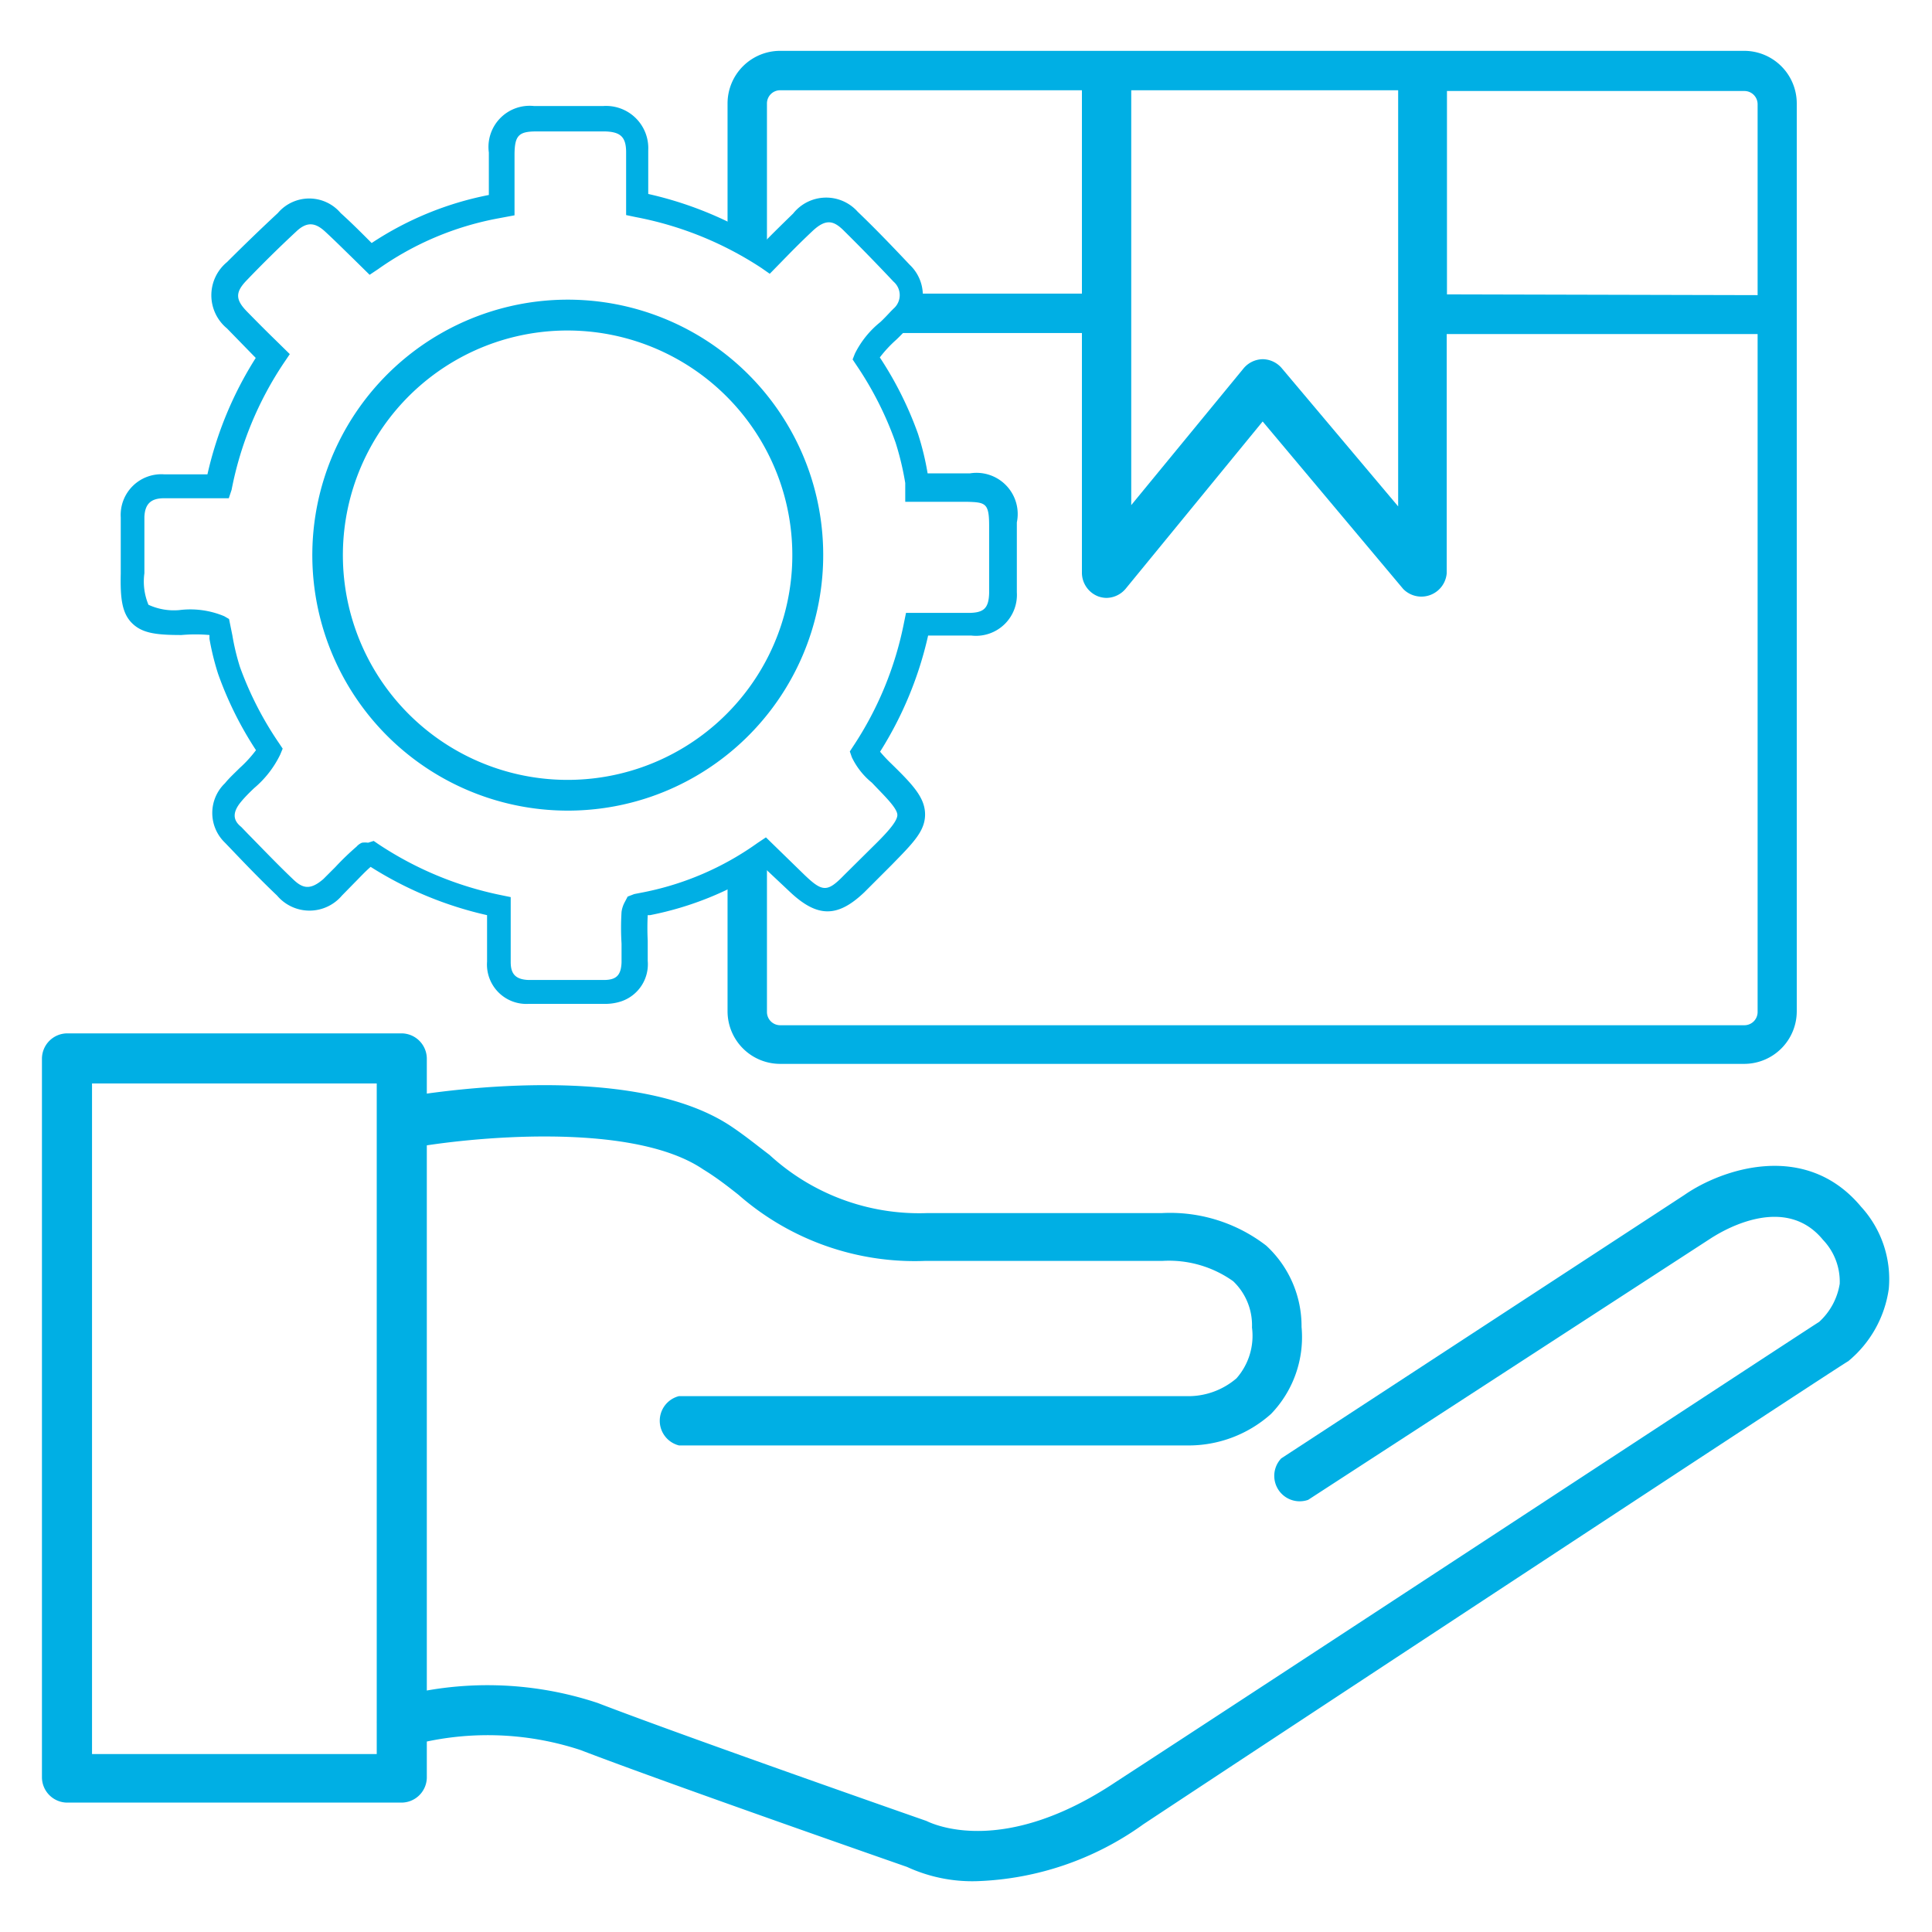
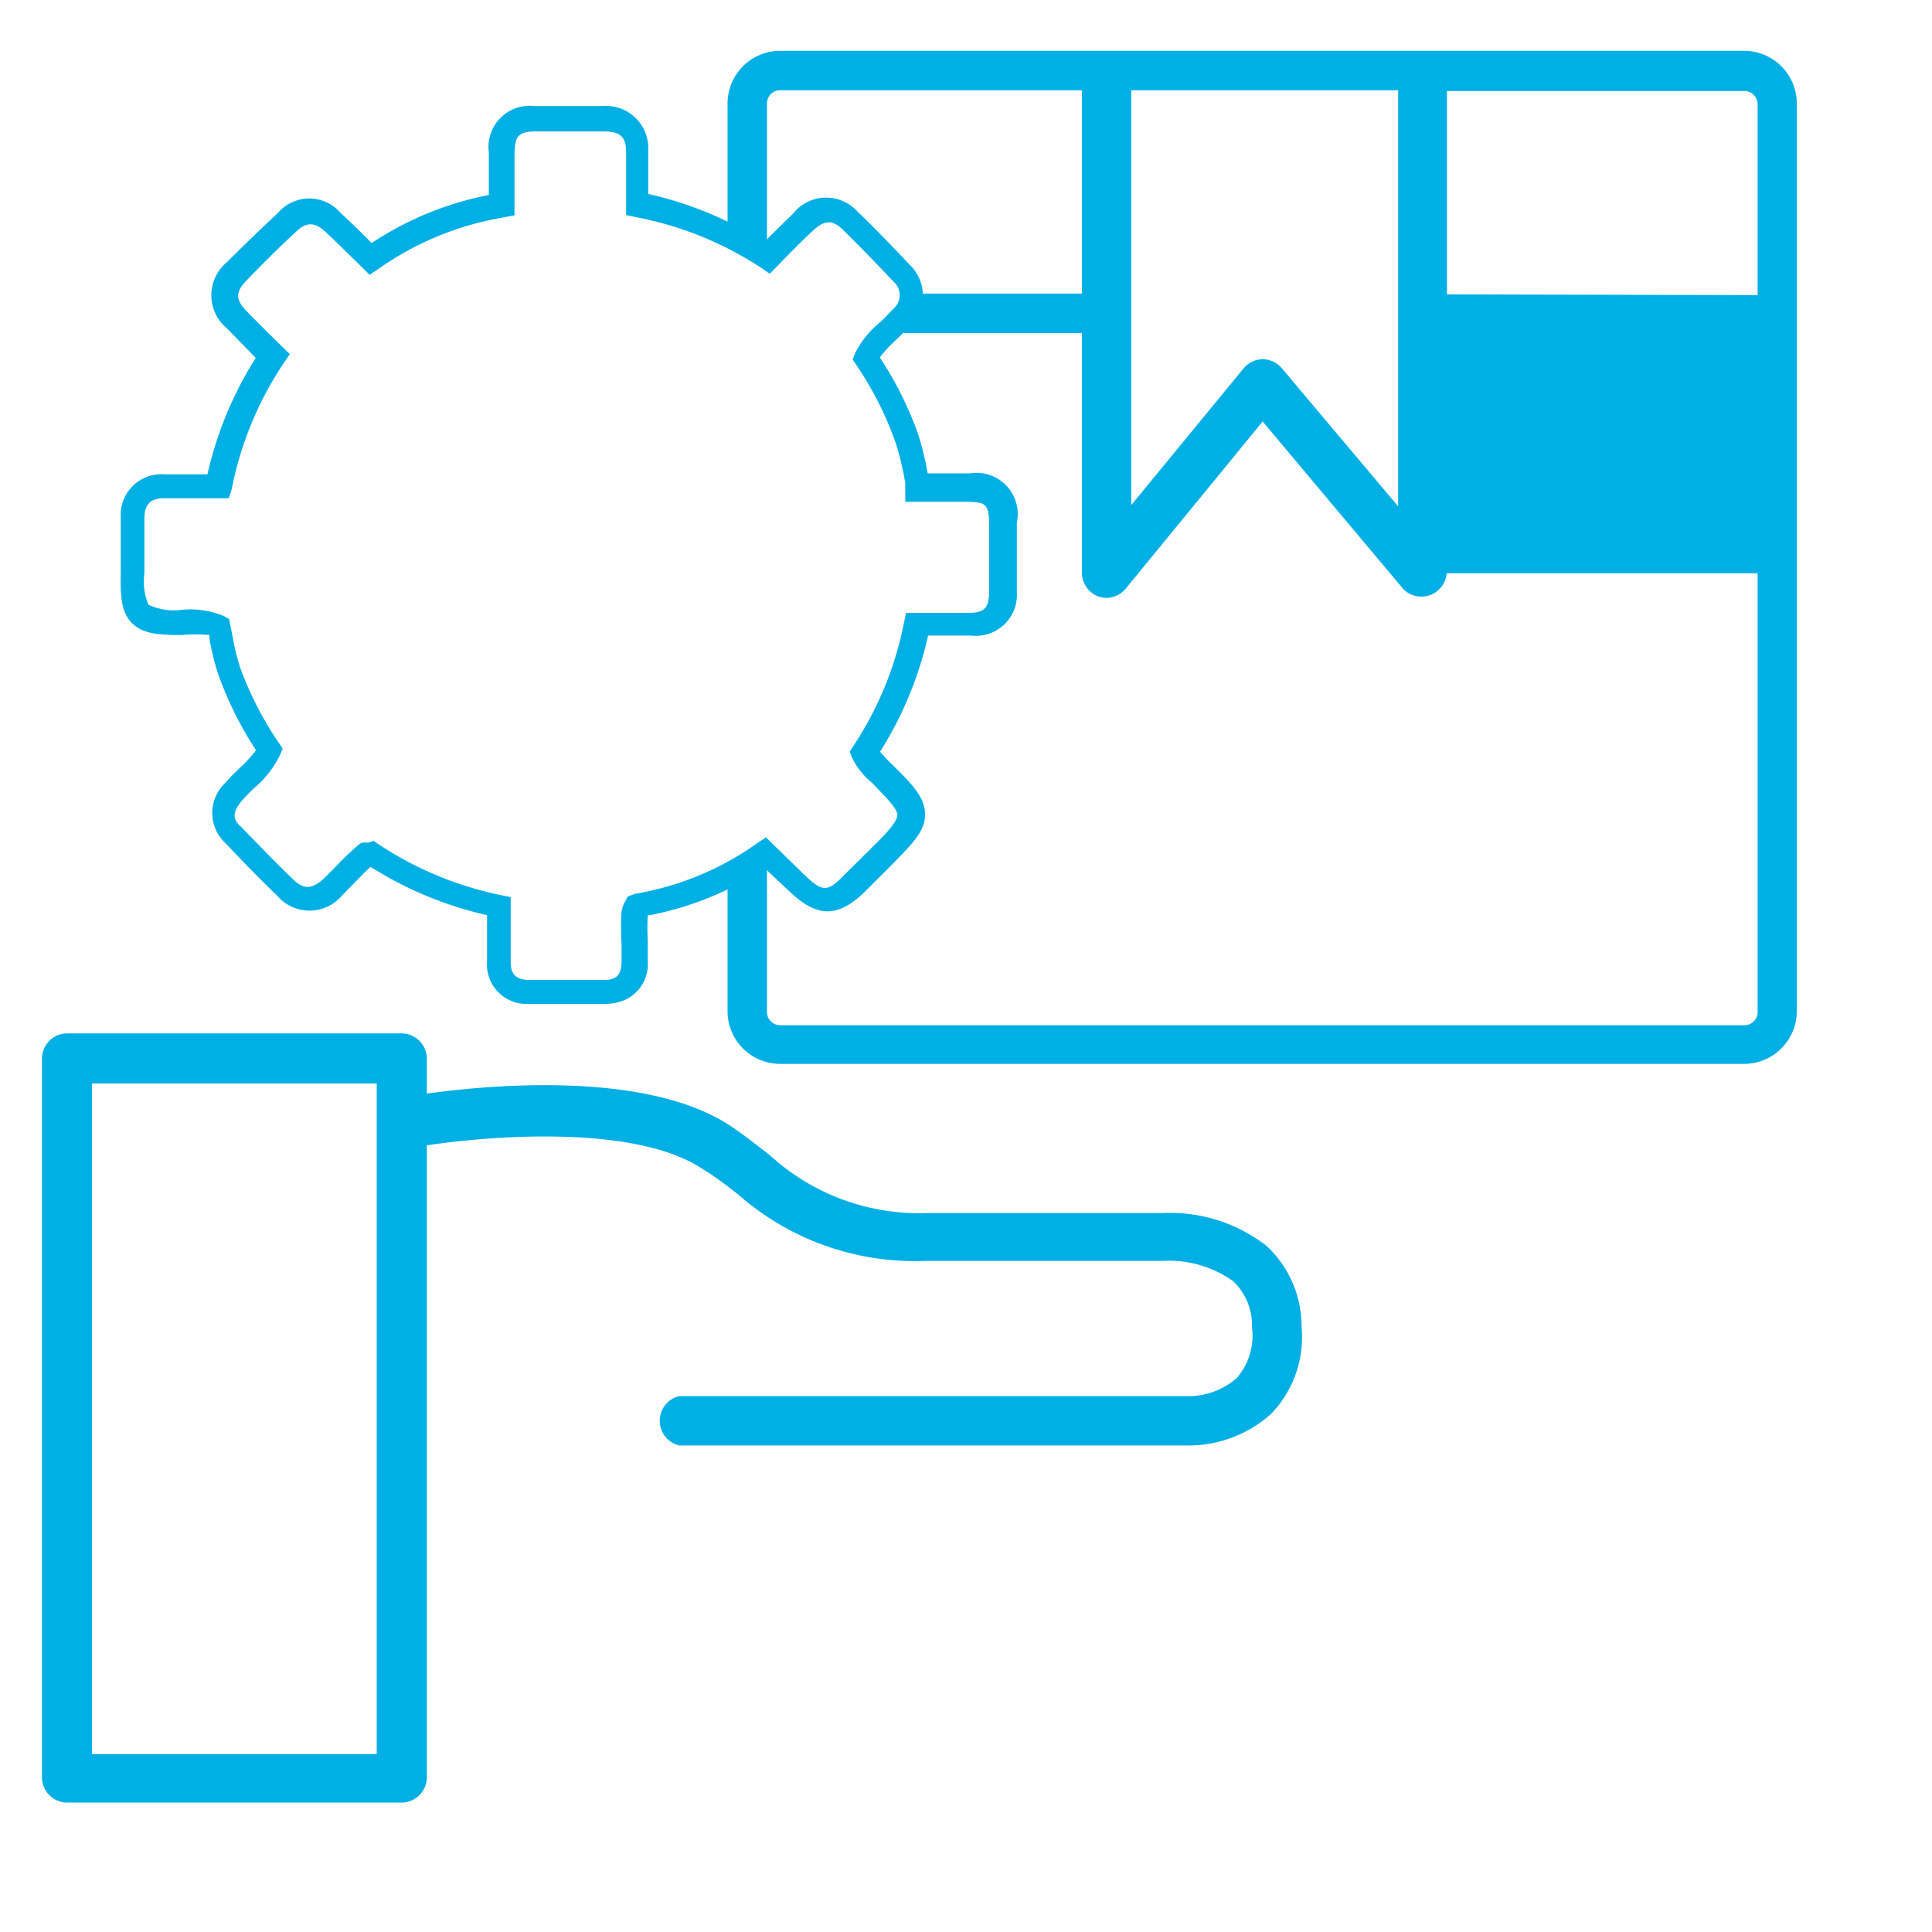
<svg xmlns="http://www.w3.org/2000/svg" id="Layer_1" data-name="Layer 1" viewBox="0 0 76 76">
  <defs>
    <style>.cls-1{fill:#00afe4;}</style>
  </defs>
  <title>loops</title>
  <path class="cls-1" d="M15.79,70.91H2.65a1,1,0,0,1-1-1V41.65a1,1,0,0,1,1-1H15.79a1,1,0,0,1,1,1V69.94A1,1,0,0,1,15.79,70.91ZM3.62,69h11.2V42.62H3.62Z" />
  <path class="cls-1" d="M46.71,56.86h-20a1,1,0,0,1,0-1.94H46.64a2.91,2.91,0,0,0,2-.7,2.53,2.53,0,0,0,.61-2,2.39,2.39,0,0,0-.74-1.82,4.35,4.35,0,0,0-2.77-.8H36.41A10.52,10.52,0,0,1,29.05,47c-.43-.34-.88-.69-1.39-1-2.83-1.92-9.31-1.25-11.56-.83A1,1,0,0,1,15,44.31a1,1,0,0,1,.78-1.13c.36-.07,8.92-1.61,13,1.14.55.37,1,.74,1.49,1.11a8.7,8.7,0,0,0,6.2,2.29h9.23A6.19,6.19,0,0,1,49.81,49a4.31,4.31,0,0,1,1.39,3.2A4.35,4.35,0,0,1,50,55.62,4.86,4.86,0,0,1,46.71,56.86Z" />
-   <path class="cls-1" d="M38.44,74a6.12,6.12,0,0,1-2.76-.56h0s-9.33-3.25-12.85-4.6a11.66,11.66,0,0,0-6.75-.16A1,1,0,0,1,14.87,68a1,1,0,0,1,.64-1.21,13.76,13.76,0,0,1,8,.2c3.51,1.35,12.84,4.61,12.93,4.64.25.12,3,1.44,7.45-1.53C49,66.78,71.24,52.19,71.56,52h0a2.58,2.58,0,0,0,.81-1.5,2.38,2.38,0,0,0-.66-1.73c-1.59-1.94-4.23-.16-4.36-.09L51.46,59a1,1,0,0,1-1.06-1.63L66.27,47c1.44-1,4.75-2.16,6.94.47A4.22,4.22,0,0,1,74.3,50.7a4.5,4.5,0,0,1-1.6,2.85c-.07,0-22.61,14.83-27.72,18.21A11.88,11.88,0,0,1,38.44,74Z" />
  <path class="cls-1" d="M24.44,39.39a2,2,0,0,1-.66.1h-.19c-.93,0-1.87,0-2.8,0a1.55,1.55,0,0,1-1.63-1.66c0-.51,0-1,0-1.46V36a14.49,14.49,0,0,1-4.58-1.9c-.23.2-.43.42-.64.63l-.49.5a1.67,1.67,0,0,1-2.55,0c-.62-.59-1.21-1.2-1.8-1.82l-.25-.26a1.62,1.62,0,0,1,0-2.34c.17-.21.38-.4.58-.6a4.89,4.89,0,0,0,.64-.7,14,14,0,0,1-1.49-3,10.35,10.35,0,0,1-.34-1.38l0-.15a6.19,6.19,0,0,0-1.1,0c-1,0-1.55-.07-1.95-.47s-.46-1-.44-1.94c0-.74,0-1.48,0-2.22a1.6,1.6,0,0,1,1.72-1.69H8.16a14.5,14.5,0,0,1,1.9-4.58L8.93,12.92a1.69,1.69,0,0,1,0-2.61q1-1,2-1.93a1.62,1.62,0,0,1,2.47,0c.4.36.78.74,1.14,1.1l.08.08a12.78,12.78,0,0,1,4.61-1.89V7.44c0-.45,0-.94,0-1.44A1.62,1.62,0,0,1,21,4.17c.92,0,1.83,0,2.74,0a1.66,1.66,0,0,1,1.76,1.74c0,.27,0,.54,0,.82v.4c0,.18,0,.35,0,.5a14.48,14.48,0,0,1,4.57,1.89c.34-.35.73-.73,1.13-1.12a1.66,1.66,0,0,1,2.54-.07c.7.67,1.38,1.38,2.05,2.09a1.65,1.65,0,0,1,.06,2.33l-.09.1c-.19.2-.35.37-.51.52a4.93,4.93,0,0,0-.64.69,14,14,0,0,1,1.5,3,10.89,10.89,0,0,1,.38,1.56c.56,0,1.12,0,1.67,0h0A1.62,1.62,0,0,1,40,20.55c0,1,0,1.86,0,2.75A1.61,1.61,0,0,1,38.2,25l-1.52,0h-.17a14.51,14.51,0,0,1-1.89,4.57,5.84,5.84,0,0,0,.44.47c.85.83,1.33,1.34,1.33,2s-.48,1.13-1.33,2L34,35.1c-1.05,1-1.84,1-2.91,0l-1-.94A12.7,12.7,0,0,1,25.57,36l-.09,0a9.81,9.81,0,0,0,0,1c0,.27,0,.53,0,.8A1.54,1.54,0,0,1,24.44,39.39ZM14.24,33.15a.88.88,0,0,1,.24,0l.22-.07.19.13a13.63,13.63,0,0,0,4.81,2l.39.08,0,1.09c0,.46,0,1,0,1.47s.2.68.7.7c.92,0,1.85,0,2.77,0h.19c.49,0,.68-.18.7-.69,0-.25,0-.49,0-.74a10.07,10.07,0,0,1,0-1.25,1.12,1.12,0,0,1,.13-.39l.11-.21.26-.1.36-.07a11.56,11.56,0,0,0,4.49-1.94l.33-.22,1.52,1.48c.71.68.9.68,1.56,0l1.09-1.08c.49-.48,1-1,1-1.28s-.56-.8-1-1.27a2.88,2.88,0,0,1-.79-1l-.08-.23.13-.2a13.5,13.5,0,0,0,2-4.86l.08-.39h.95l1.5,0c.61,0,.8-.18.82-.77,0-.89,0-1.78,0-2.66s-.14-.92-.85-.94h0c-.6,0-1.2,0-1.81,0h-.64L35.61,19a11.31,11.31,0,0,0-.38-1.59,13.37,13.37,0,0,0-1.55-3.06l-.14-.21.09-.23a3.7,3.7,0,0,1,1-1.24c.15-.14.29-.29.42-.43l.1-.1a.7.7,0,0,0,0-1.06c-.66-.7-1.33-1.39-2-2.05-.37-.35-.67-.43-1.19.06s-.87.85-1.24,1.23l-.44.45-.33-.23a13.62,13.62,0,0,0-4.94-2l-.38-.08V8.07c0-.35,0-.62,0-.91V6.74c0-.25,0-.5,0-.75,0-.61-.23-.8-.82-.82-.9,0-1.81,0-2.71,0-.69,0-.85.16-.86.88,0,.49,0,1,0,1.42v1l-.64.12a11.94,11.94,0,0,0-4.73,2l-.33.22-.64-.63c-.36-.35-.73-.72-1.11-1.07s-.71-.41-1.14,0q-1,.93-1.93,1.9c-.47.48-.47.77,0,1.25s.78.79,1.13,1.13l.55.54-.23.34a13.58,13.58,0,0,0-2.06,5L9,19.6H6.45c-.51,0-.75.22-.77.74,0,.74,0,1.47,0,2.21a2.38,2.38,0,0,0,.16,1.24A2.39,2.39,0,0,0,7.05,24a3.45,3.45,0,0,1,1.77.24l.19.11.13.64a9.19,9.19,0,0,0,.3,1.25,13.36,13.36,0,0,0,1.54,3l.14.21-.1.24A4,4,0,0,1,10,31c-.18.17-.36.35-.51.53-.42.5-.26.79,0,1l.25.26c.59.6,1.17,1.21,1.78,1.79.38.37.68.45,1.2,0l.47-.47a10.66,10.66,0,0,1,.84-.81A.56.56,0,0,1,14.24,33.15Z" />
-   <path class="cls-1" d="M25.58,31.35A10.05,10.05,0,1,1,31.85,18.6,10.06,10.06,0,0,1,25.58,31.35ZM19.48,13.47A8.84,8.84,0,1,0,30.7,19,8.85,8.85,0,0,0,19.48,13.47Z" />
-   <path class="cls-1" d="M68.61,2H30.69a2.07,2.07,0,0,0-2.07,2.07V9.63h1.55V4.07a.52.52,0,0,1,.52-.52H42.56v8H35.48v1.55h7.08v9.45a1,1,0,0,0,.64.91,1,1,0,0,0,.33.06,1,1,0,0,0,.75-.36l5.39-6.58,5.53,6.59a1,1,0,0,0,1.71-.62V13.14H69.14V39.81a.52.52,0,0,1-.52.52H30.69a.52.52,0,0,1-.52-.52V34H28.62v5.78a2.07,2.07,0,0,0,2.07,2.07H68.61a2.07,2.07,0,0,0,2.07-2.07V4.07A2.07,2.07,0,0,0,68.61,2ZM50.41,14.47a1,1,0,0,0-.74-.34,1,1,0,0,0-.75.36L44.5,19.87V3.55H55V19.92Zm6.51-2.89v-8h11.7a.52.52,0,0,1,.52.52v7.51Z" />
+   <path class="cls-1" d="M68.61,2H30.69a2.07,2.07,0,0,0-2.07,2.07V9.63h1.55V4.07a.52.52,0,0,1,.52-.52H42.56v8H35.48v1.55h7.08v9.45a1,1,0,0,0,.64.91,1,1,0,0,0,.33.06,1,1,0,0,0,.75-.36l5.39-6.58,5.53,6.59a1,1,0,0,0,1.71-.62H69.14V39.81a.52.52,0,0,1-.52.52H30.69a.52.52,0,0,1-.52-.52V34H28.62v5.78a2.07,2.07,0,0,0,2.07,2.07H68.61a2.07,2.07,0,0,0,2.07-2.07V4.07A2.07,2.07,0,0,0,68.61,2ZM50.41,14.47a1,1,0,0,0-.74-.34,1,1,0,0,0-.75.36L44.5,19.87V3.55H55V19.92Zm6.51-2.89v-8h11.7a.52.52,0,0,1,.52.52v7.51Z" />
</svg>